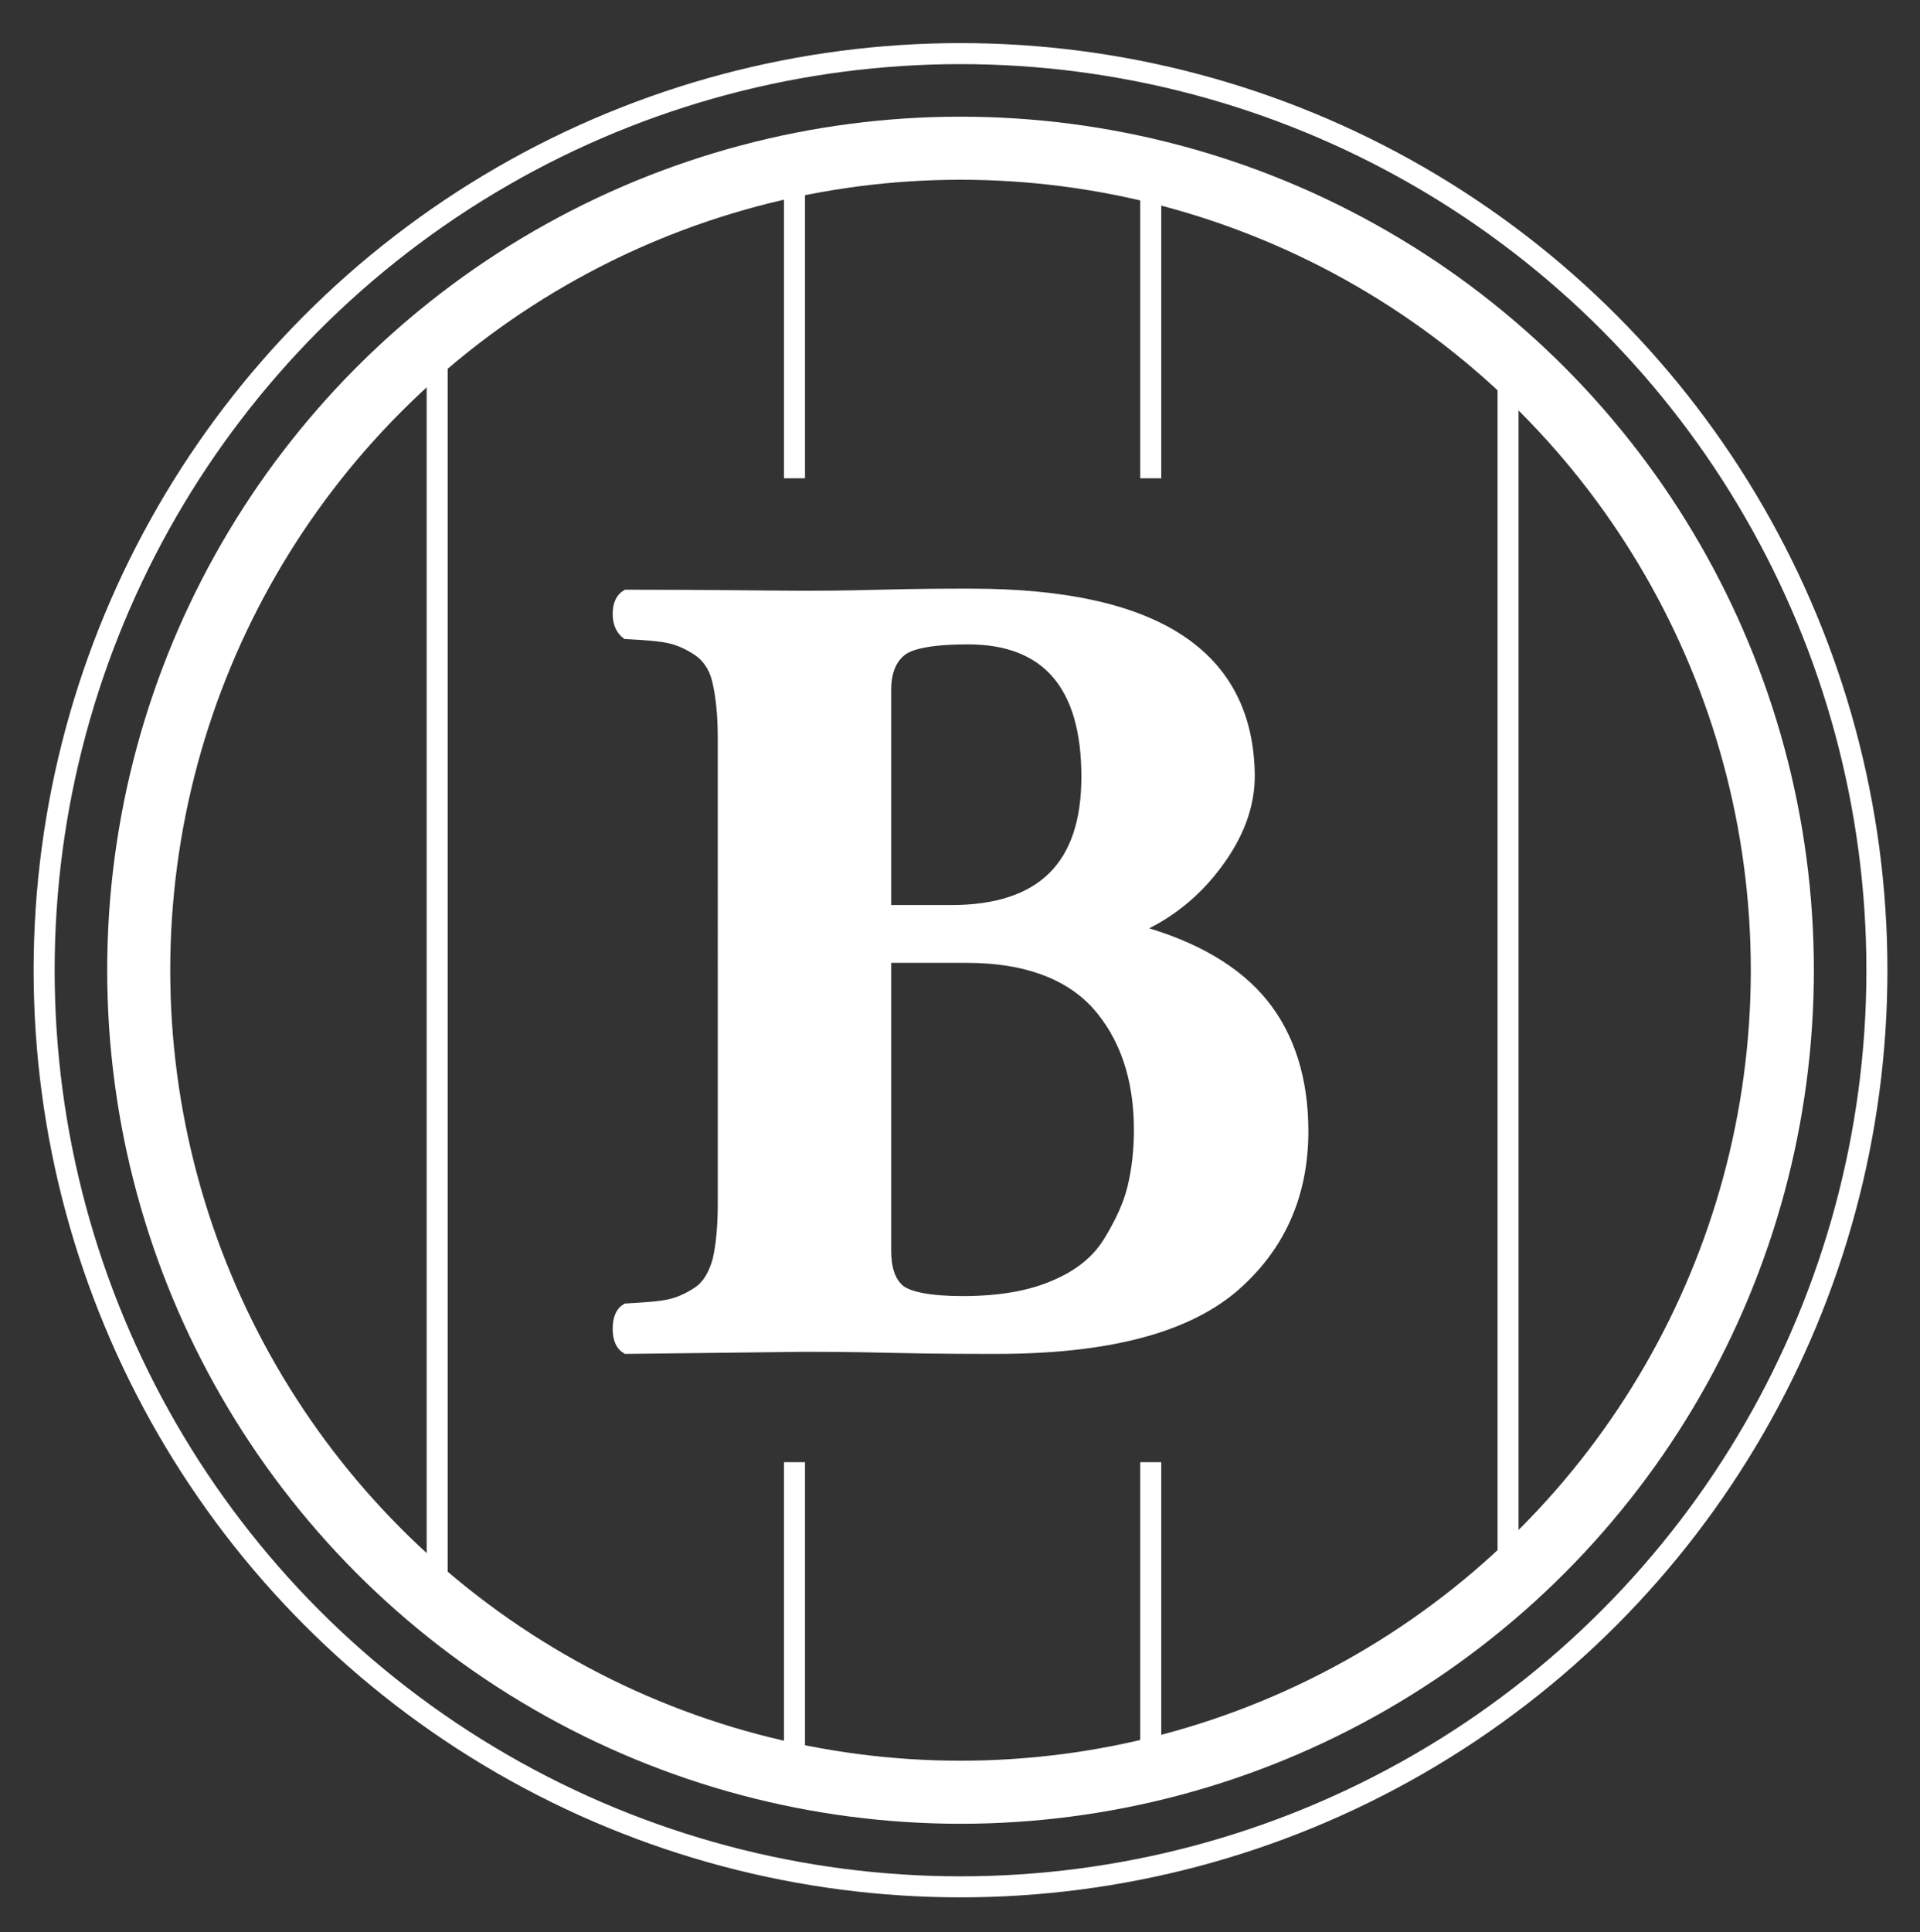
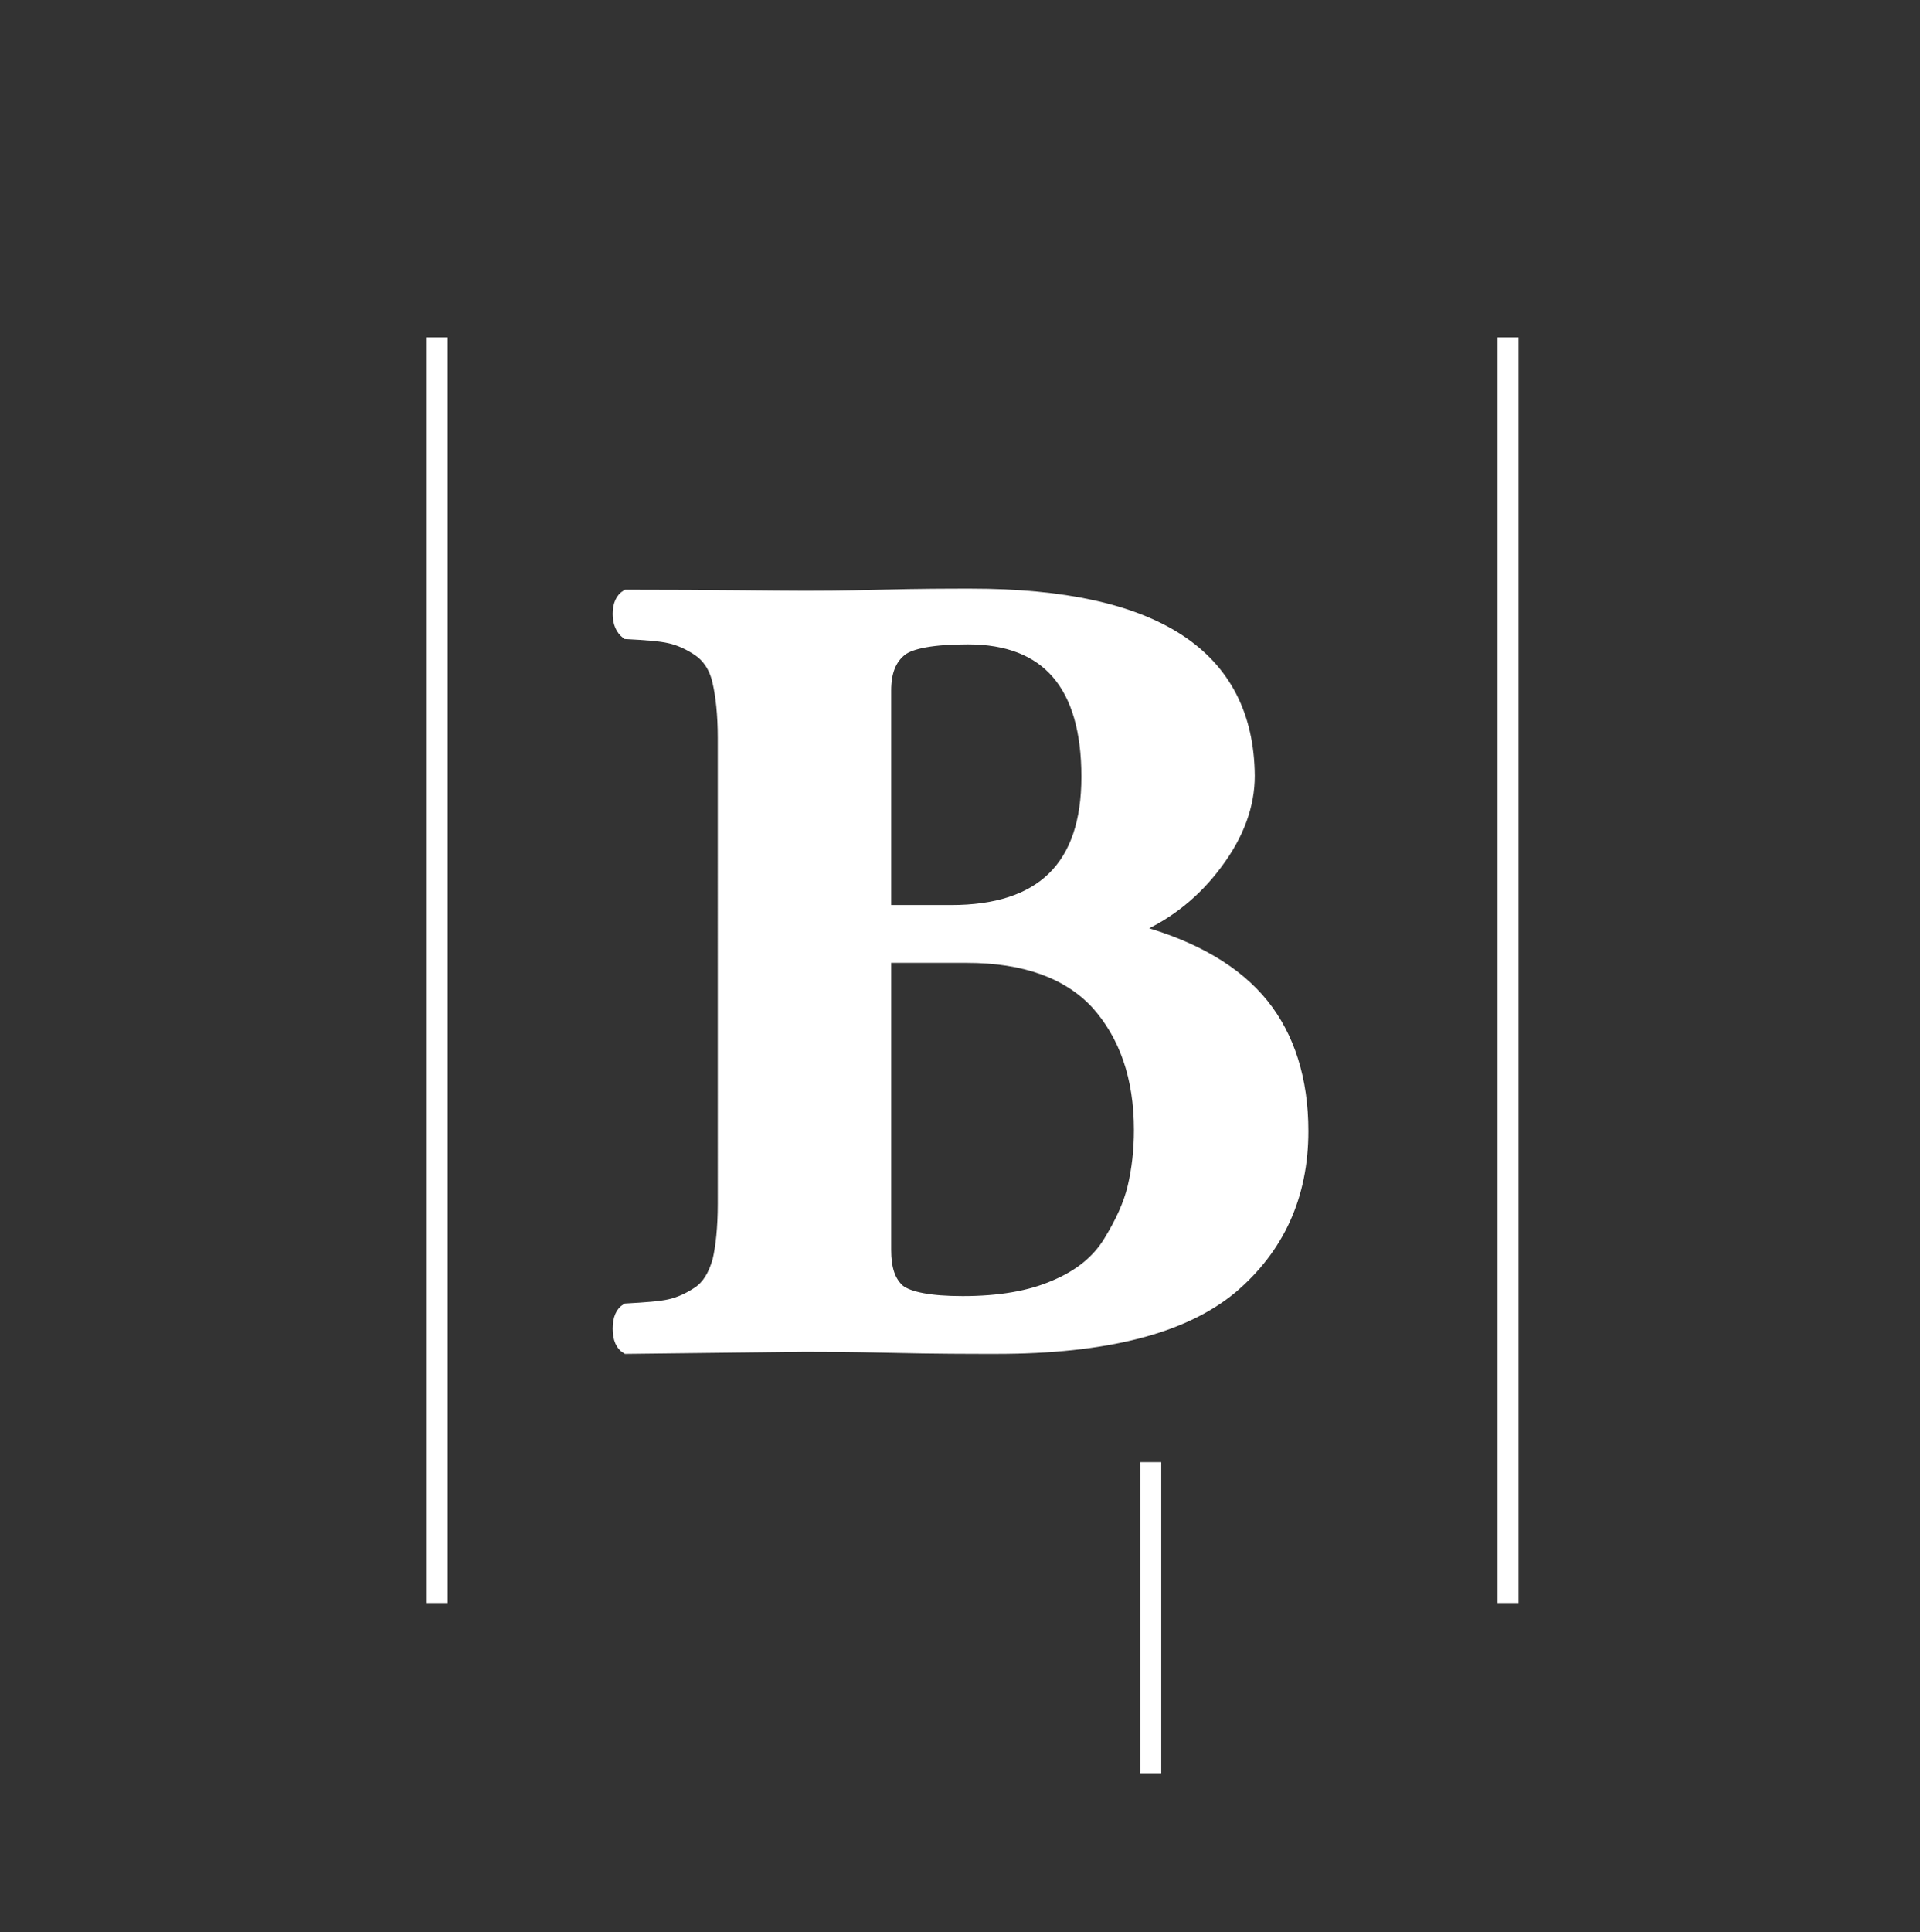
<svg xmlns="http://www.w3.org/2000/svg" version="1.1" id="Calque_1" x="0px" y="0px" viewBox="0 0 182.7 183.8" style="enable-background:new 0 0 182.7 183.8;" xml:space="preserve">
  <rect x="0" y="0" width="182.7" height="183.8" fill="#333333" stroke="none" />
  <style type="text/css">
	.st0{fill:none;stroke:#FFFFFF;stroke-width:2;stroke-miterlimit:10;}
	.st1{fill:none;stroke:#FFFFFF;stroke-width:6;stroke-miterlimit:10;}
	.st2{fill:#FFFFFF;stroke:#FFFFFF;stroke-miterlimit:10;}
</style>
-   <circle class="st0" cx="91.4" cy="92.3" r="87.2" />
-   <circle class="st1" cx="91.4" cy="92.3" r="78.2" />
  <line class="st0" x1="41.6" y1="32.1" x2="41.6" y2="152.5" />
  <g>
-     <line class="st0" x1="109.5" y1="16" x2="109.5" y2="45.5" />
    <line class="st0" x1="109.5" y1="139.1" x2="109.5" y2="168.7" />
  </g>
  <g>
-     <line class="st0" x1="75.6" y1="16" x2="75.6" y2="45.5" />
-     <line class="st0" x1="75.6" y1="139.1" x2="75.6" y2="168.7" />
-   </g>
+     </g>
  <g>
    <path class="st2" d="M76.6,56.7c1,0,3.4,0,7.2-0.1c3.7-0.1,6.6-0.1,8.6-0.1c17.6,0,26.4,5.8,26.5,17.3c0,2.8-1,5.6-3.1,8.4   c-2,2.7-4.6,4.8-7.6,6.1v0.2c5.5,1.5,9.5,3.9,12,7c2.5,3.1,3.8,7.2,3.8,12.1c0,6.2-2.3,11.2-6.8,15c-4.6,3.8-12,5.7-22.4,5.7   c-2.4,0-5.8,0-10-0.1c-4.2-0.1-6.9-0.1-8.2-0.1l-17,0.2c-0.5-0.3-0.8-0.9-0.8-1.9c0-1,0.3-1.6,0.8-1.9c1.8-0.1,3.2-0.2,4.1-0.4   c0.9-0.2,1.8-0.6,2.7-1.2c0.9-0.6,1.5-1.6,1.9-3c0.3-1.3,0.5-3.1,0.5-5.4V70.2c0-2.2-0.2-4-0.5-5.3c-0.3-1.4-1-2.4-1.9-3   c-0.9-0.6-1.8-1-2.7-1.2c-0.9-0.2-2.2-0.3-4.1-0.4c-0.5-0.4-0.8-1-0.8-1.9c0-0.9,0.3-1.5,0.8-1.8C68,56.6,73.7,56.7,76.6,56.7z    M84.3,65.7v20.9h6.2c8.6,0,12.9-4.2,12.9-12.7c0-8.7-3.8-13.1-11.3-13.1c-3.3,0-5.4,0.4-6.3,1.1C84.8,62.7,84.3,63.9,84.3,65.7z    M84.3,91.1v27.8c0,1.8,0.4,3,1.3,3.8c0.9,0.7,2.9,1.1,6,1.1c3.5,0,6.4-0.5,8.7-1.5c2.4-1,4.1-2.4,5.2-4.2c1.1-1.8,1.9-3.5,2.3-5.2   c0.4-1.7,0.6-3.5,0.6-5.4c0-5-1.4-9-4.1-12c-2.7-2.9-6.8-4.4-12.3-4.4H84.3z" />
  </g>
  <line class="st0" x1="143.5" y1="32.1" x2="143.5" y2="152.5" />
</svg>